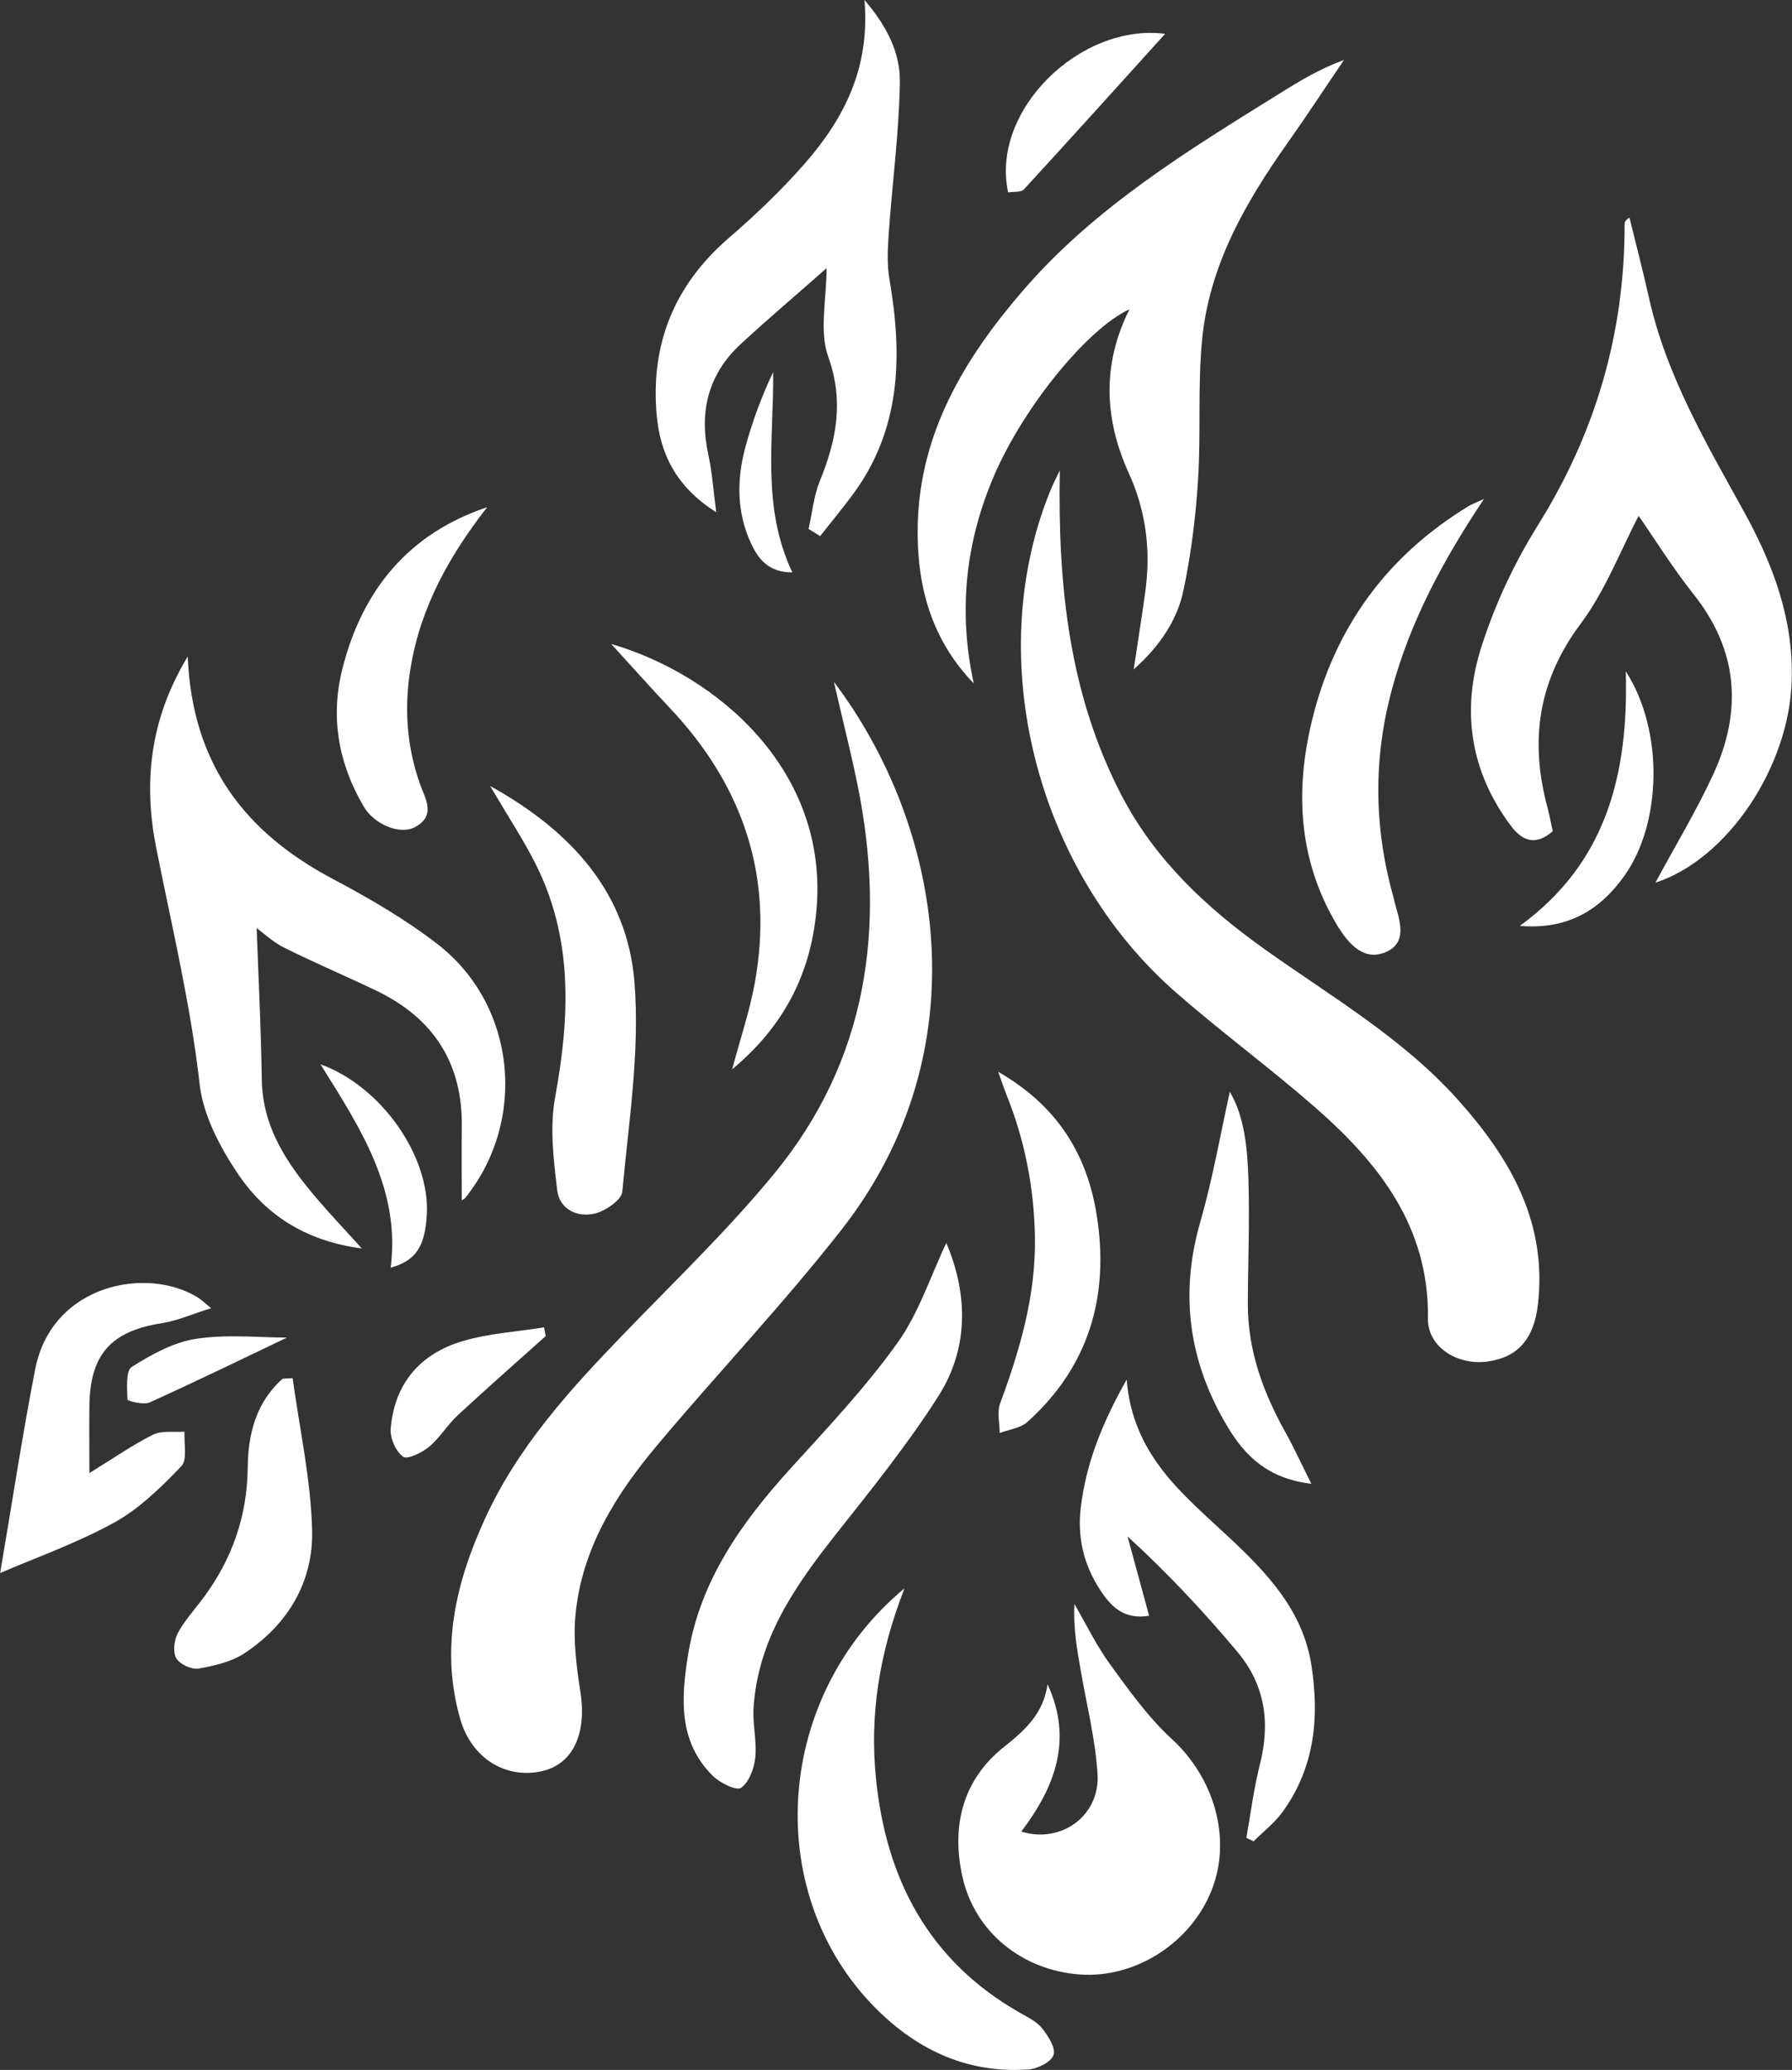
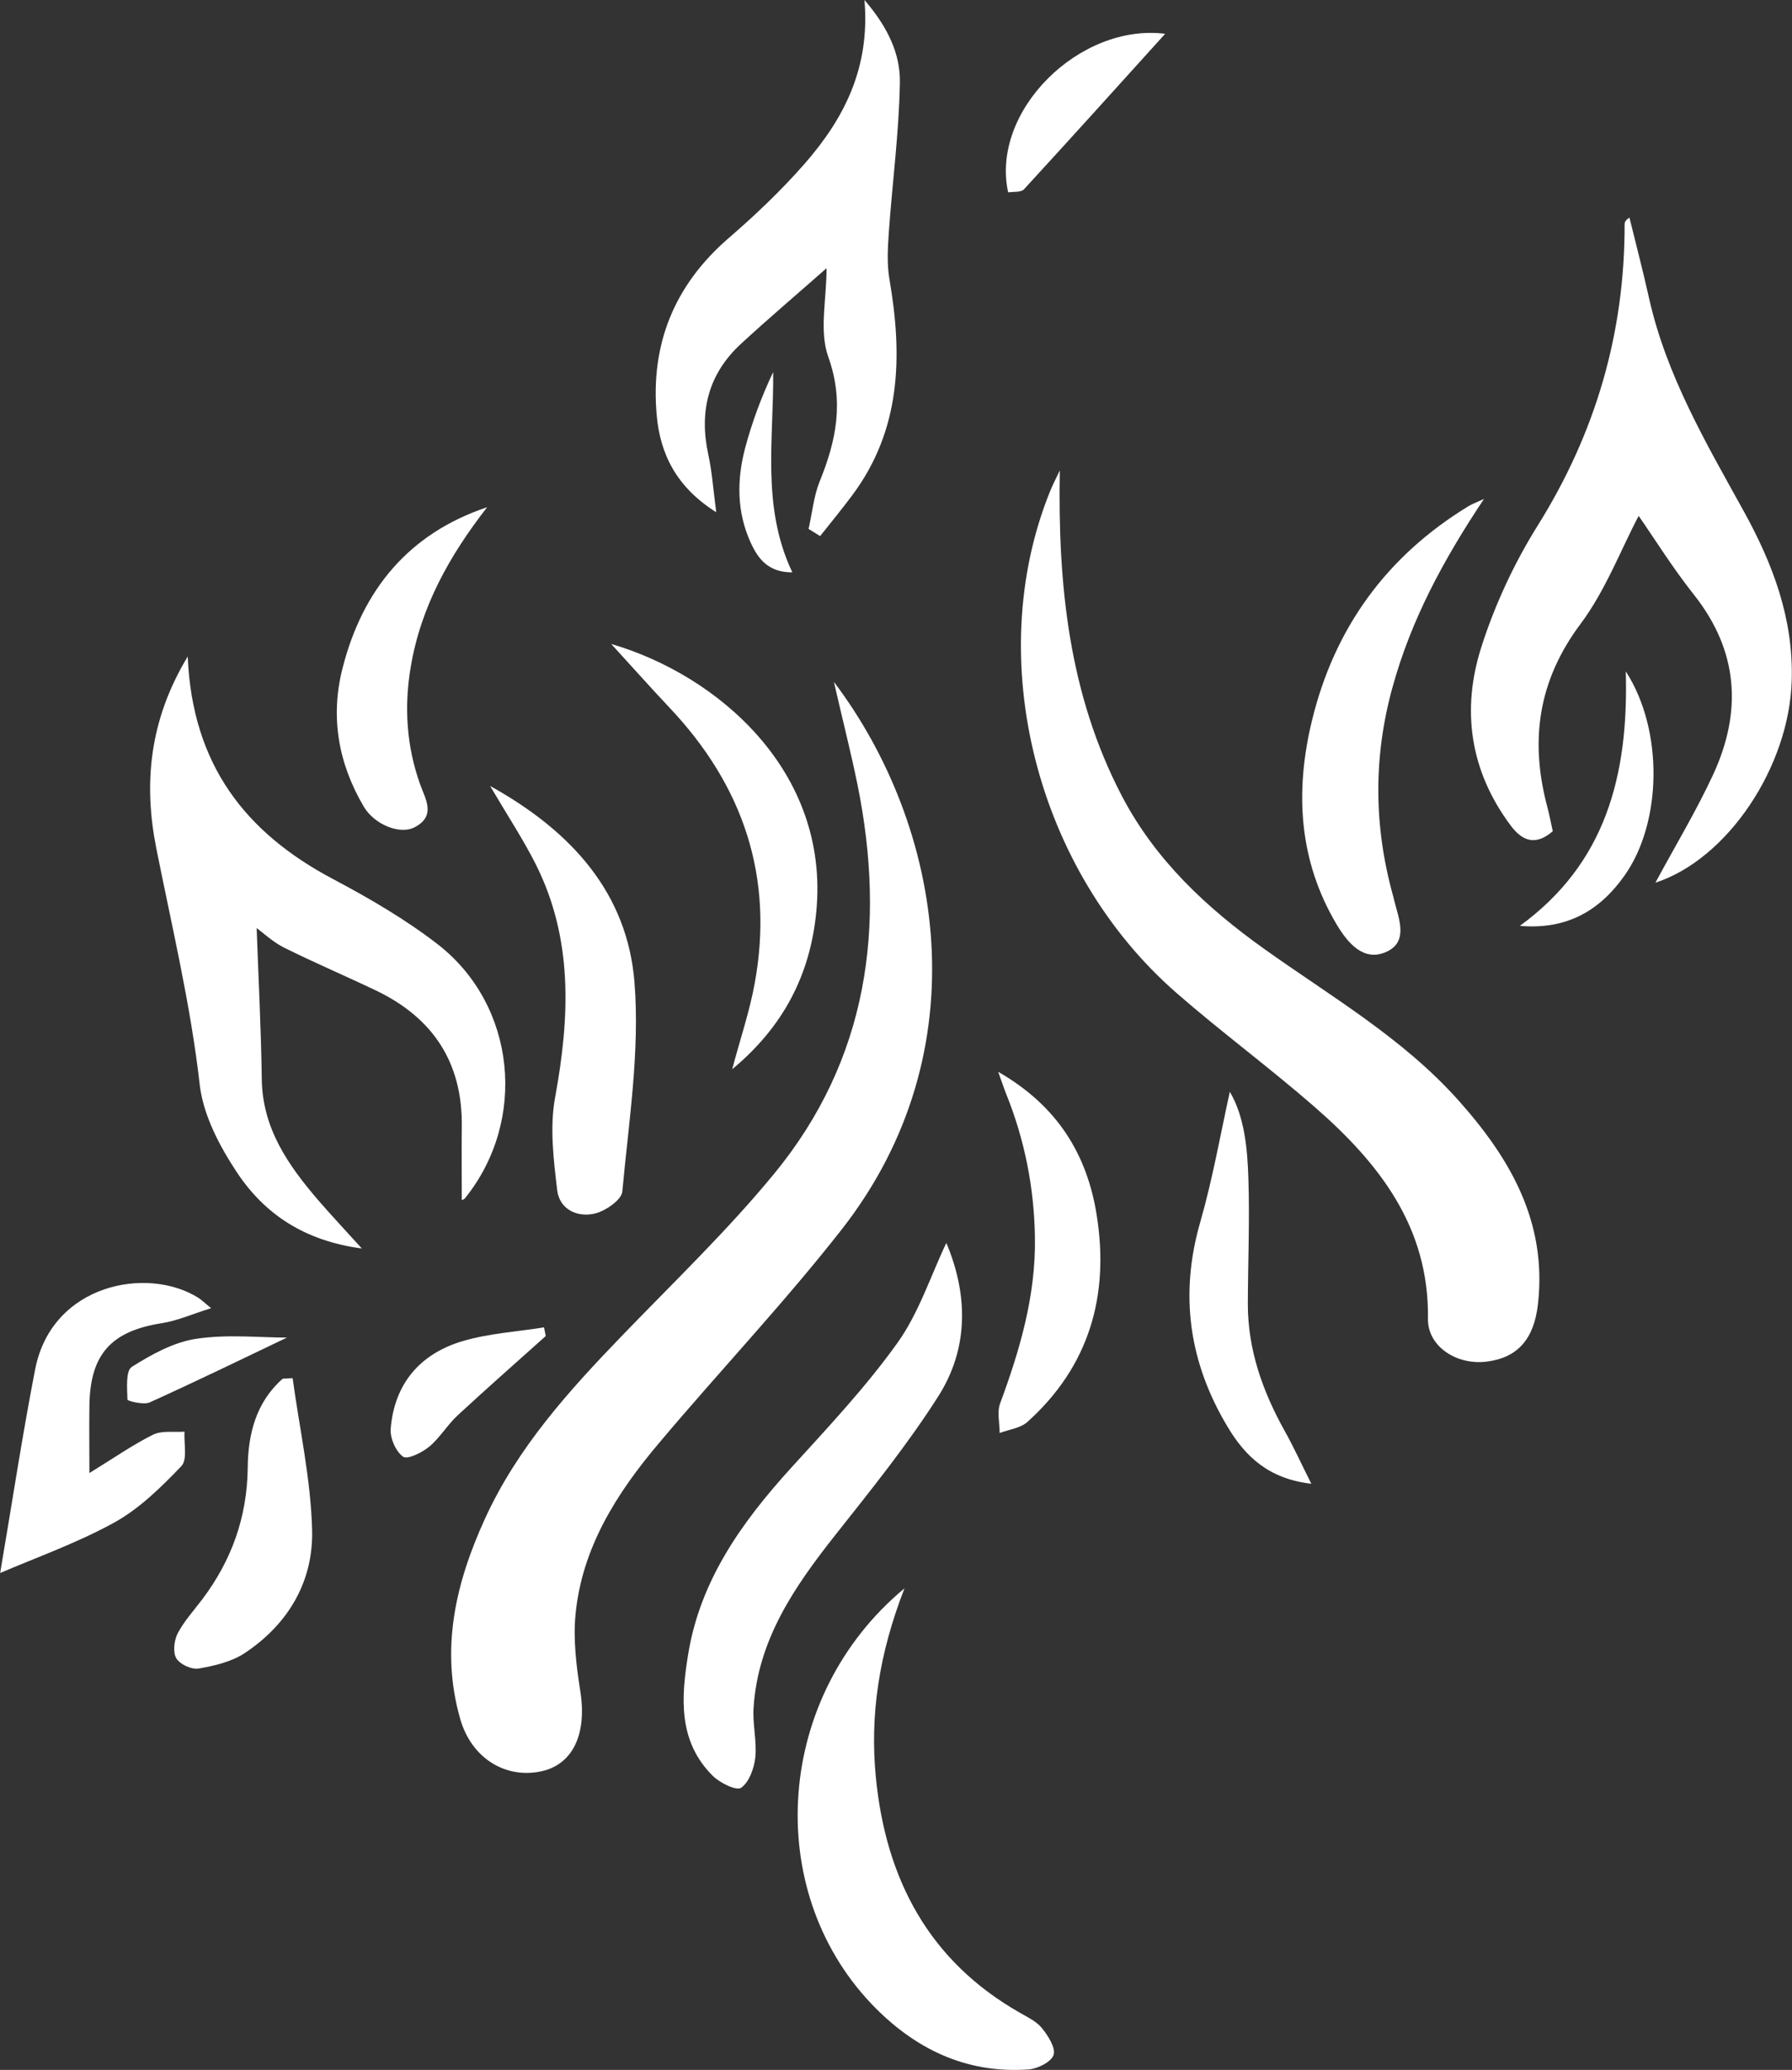
<svg xmlns="http://www.w3.org/2000/svg" id="b" data-name="Calque 2" viewBox="0 0 122.47 141.47">
  <rect x="0" y="0" width="122.47" height="141.47" fill="#333333" stroke="none" />
  <g id="c" data-name="Calque 1">
    <g>
      <path d="M56.98,46.59c7.47,9.87,10.14,25.2.52,37.47-3.94,5.03-8.36,9.69-12.48,14.59-2.88,3.41-5.26,7.15-5.69,11.73-.16,1.71.06,3.49.33,5.21.46,2.88-.48,4.99-2.65,5.47-2.49.54-4.79-.92-5.55-3.55-1.38-4.79-.33-9.3,1.67-13.68,2.22-4.88,5.75-8.78,9.42-12.58,3.5-3.63,7.16-7.14,10.35-11.02,6.43-7.82,7.67-16.92,5.7-26.62-.45-2.2-1.01-4.39-1.61-7.01Z" style="fill: #fff;" />
      <path d="M72.43,32.15c-.14,7.81.61,15.29,4.24,22.25,2.29,4.38,5.78,7.64,9.75,10.47,4.56,3.25,9.45,6.08,13.24,10.32,3.55,3.97,6.08,8.33,5.45,13.93-.27,2.41-1.39,3.67-3.49,3.94-2.07.27-4.06-1.04-4.03-2.93.09-6.28-3.35-10.64-7.74-14.47-3.07-2.68-6.37-5.11-9.44-7.79-9.62-8.39-13.25-22.84-8.67-34.23.2-.51.46-.99.69-1.49Z" style="fill: #fff;" />
-       <path d="M66.55,46.71c-2.95-3.05-3.92-6.76-3.83-10.84.15-6.31,3.19-11.35,7.13-15.94,4.94-5.76,11.35-9.65,17.7-13.6,1.33-.83,2.68-1.64,4.3-2.23-1.27,1.87-2.51,3.77-3.82,5.62-2.91,4.11-5.4,8.43-5.88,13.54-.3,3.15-.07,6.34-.27,9.5-.16,2.53-.47,5.07-.99,7.55-.43,2.06-1.59,3.82-3.41,5.44.3-2.01.58-3.73.81-5.45.36-2.75.02-5.39-1.14-7.95-1.67-3.67-1.86-7.41.04-11.21-2.89,1.33-7.2,6.66-9.2,11.25-2.01,4.61-2.52,9.36-1.44,14.33Z" style="fill: #fff;" />
      <path d="M113.14,60.32c1.35-2.51,2.79-4.89,3.95-7.4,1.98-4.3,1.72-8.43-1.32-12.27-1.46-1.84-2.7-3.84-3.78-5.39-1.22,2.31-2.26,5.09-3.97,7.38-2.91,3.89-3.48,7.99-2.27,12.52.14.54.25,1.1.37,1.65-1.13.98-2.04.73-2.87-.38-2.8-3.74-3.39-7.93-2-12.24.92-2.88,2.24-5.71,3.84-8.27,3.96-6.33,5.95-13.16,5.94-20.59,0-.14.05-.28.33-.46.45,1.84.93,3.66,1.34,5.51,1.18,5.27,3.88,9.87,6.45,14.52,2,3.61,3.43,7.38,3.3,11.61-.17,5.91-4.39,12.22-9.32,13.82Z" style="fill: #fff;" />
      <path d="M12.83,44.88c.31,7.39,3.95,12.03,9.91,15.19,2.49,1.32,4.97,2.76,7.19,4.48,5.35,4.17,6.12,12.02,1.87,17.32-.09.12-.27.17-.24.15,0-1.62-.02-3.29,0-4.97.07-4.38-1.93-7.46-5.84-9.34-2.09-1-4.23-1.91-6.3-2.94-.78-.39-1.44-1.02-1.88-1.34.12,3.34.3,6.82.35,10.31.04,3.37,1.79,5.88,3.85,8.28.88,1.02,1.81,2.01,2.99,3.31-3.93-.52-6.65-2.36-8.53-5.19-1.19-1.79-2.31-3.92-2.55-6-.62-5.47-1.9-10.79-2.97-16.17-.86-4.33-.52-8.68,2.15-13.1Z" style="fill: #fff;" />
-       <path d="M71.6,115.13c1.74,3.79.5,7.01-1.8,10.05,2.69.85,5.38-1.06,5.21-3.92-.14-2.3-.71-4.58-1.11-6.86-.27-1.54-.56-3.07-.47-4.77.81,1.4,1.52,2.87,2.47,4.17,1.28,1.76,2.58,3.58,4.17,5.04,2.89,2.64,4.14,6.79,2.74,10.34-1.42,3.6-5.19,6.03-8.98,5.77-3.95-.27-7.2-2.88-8.05-6.66-.78-3.46,0-6.64,2.83-8.89,1.49-1.18,2.7-2.31,2.98-4.27Z" style="fill: #fff;" />
      <path d="M56.5,18.32c-1.97,1.74-3.94,3.41-5.85,5.17-2.24,2.06-2.89,4.63-2.24,7.59.25,1.15.33,2.33.54,3.93-2.75-1.73-3.84-4.02-4.07-6.64-.43-4.81,1.18-8.86,4.9-12.08,1.84-1.59,3.62-3.28,5.22-5.11,2.66-3.05,4.48-6.51,4.08-11.18,1.63,1.89,2.46,3.73,2.42,5.66-.06,3.43-.52,6.85-.76,10.28-.07,1.05-.13,2.13.05,3.16.9,5.24.8,10.28-2.56,14.77-.7.94-1.45,1.85-2.18,2.77-.26-.16-.53-.33-.79-.49.25-1.09.35-2.23.76-3.25,1.14-2.8,1.68-5.46.58-8.53-.62-1.75-.11-3.9-.11-6.05Z" style="fill: #fff;" />
      <path d="M61.81,108.57c-1.74,4.48-2.37,8.65-1.95,12.92.68,6.93,3.61,12.53,9.85,16.08.54.31,1.15.6,1.51,1.06.42.52.95,1.36.78,1.83-.17.48-1.1.94-1.73.98-4.31.3-7.84-1.46-10.73-4.5-7.45-7.86-6.55-21.04,2.26-28.37Z" style="fill: #fff;" />
      <path d="M64.67,84.94c1.45,3.43,1.6,7.13-.55,10.5-2.12,3.33-4.62,6.42-7.07,9.52-2.77,3.51-5.26,7.13-5.55,11.78-.07,1.12.23,2.26.12,3.37-.08.75-.42,1.69-.97,2.08-.32.22-1.45-.33-1.94-.82-2.38-2.36-2.16-5.36-1.68-8.3.82-5.06,3.67-9.04,7.03-12.74,2.51-2.76,5.09-5.5,7.26-8.53,1.48-2.06,2.28-4.6,3.36-6.86Z" style="fill: #fff;" />
-       <path d="M78.54,110.43c-1.77.3-2.66-.69-3.37-1.79-1.11-1.71-1.56-3.58-1.3-5.66.37-2.97,1.42-5.66,3.13-8.69.41,5.17,3.86,7.85,6.96,10.75,2.64,2.47,5.09,5.03,5.67,8.8.55,3.58.21,7.01-2,10.03-.54.74-1.3,1.32-1.96,1.98-.16-.08-.33-.16-.49-.24.3-1.68.51-3.39.93-5.04.72-2.83.34-5.43-1.54-7.67-2.31-2.75-4.76-5.38-7.51-7.89.48,1.77.96,3.53,1.47,5.41Z" style="fill: #fff;" />
      <path d="M101.42,34.1c-2.83,4.24-5.01,8.34-6.26,12.9-1.31,4.76-1.27,9.5.05,14.24.03.11.05.22.08.33.32,1.25.97,2.79-.53,3.48-1.57.72-2.66-.62-3.4-1.85-2.61-4.38-2.87-9.1-1.7-13.94,1.54-6.35,5.11-11.26,10.71-14.67.22-.13.46-.22,1.05-.49Z" style="fill: #fff;" />
      <path d="M33.48,53.71c5.66,3.13,9.39,7.39,9.88,13.4.38,4.73-.39,9.56-.83,14.33-.05.57-1.14,1.32-1.87,1.5-1.2.29-2.42-.28-2.58-1.59-.25-2.1-.52-4.31-.14-6.36,1-5.46,1.24-10.8-1.32-15.91-.86-1.71-1.92-3.31-3.13-5.37Z" style="fill: #fff;" />
      <path d="M6.09,100.69c1.66-1.02,2.96-1.93,4.36-2.63.61-.3,1.43-.16,2.16-.21-.05.8.21,1.9-.21,2.35-1.38,1.44-2.87,2.91-4.59,3.86-2.56,1.41-5.36,2.4-7.8,3.45.77-4.49,1.48-9.22,2.39-13.91,1.14-5.87,7.7-7.09,11.17-4.89.19.12.34.28.86.7-1.29.4-2.29.85-3.34,1.02-3.5.54-4.94,2.13-4.98,5.67-.02,1.41,0,2.82,0,4.59Z" style="fill: #fff;" />
      <path d="M41.76,44.01c7.29,2.12,14.94,8.7,14.03,18.28-.41,4.33-2.25,7.88-5.75,10.79.55-2.08,1.19-3.95,1.54-5.88,1.33-7.27-.79-13.51-5.83-18.84-1.35-1.43-2.66-2.91-3.99-4.36Z" style="fill: #fff;" />
      <path d="M20,94.2c.47,3.45,1.24,6.89,1.33,10.35.1,3.52-1.62,6.45-4.6,8.43-.9.6-2.07.87-3.16,1.06-.48.08-1.28-.29-1.52-.7-.25-.42-.15-1.22.09-1.7.44-.84,1.11-1.57,1.69-2.34,2-2.66,3.06-5.61,3.1-8.98.02-2.29.56-4.48,2.39-6.09l.69-.04Z" style="fill: #fff;" />
      <path d="M33.29,34.67c-2.56,3.29-4.53,6.79-5.22,10.92-.46,2.72-.29,5.4.64,8.01.37,1.03,1.11,2.16-.37,2.94-1.01.53-2.75-.18-3.48-1.41-1.74-2.96-2.3-6.13-1.45-9.46,1.37-5.37,4.52-9.2,9.87-11Z" style="fill: #fff;" />
-       <path d="M68.21,73.25c4.05,2.32,6.08,5.64,6.74,9.79.88,5.5-.5,10.34-4.74,14.15-.47.42-1.25.51-1.89.75,0-.68-.19-1.43.03-2.02,1.36-3.68,2.45-7.39,2.38-11.39-.06-3.38-.7-6.62-1.96-9.75-.16-.4-.29-.81-.55-1.52Z" style="fill: #fff;" />
+       <path d="M68.21,73.25c4.05,2.32,6.08,5.64,6.74,9.79.88,5.5-.5,10.34-4.74,14.15-.47.42-1.25.51-1.89.75,0-.68-.19-1.43.03-2.02,1.36-3.68,2.45-7.39,2.38-11.39-.06-3.38-.7-6.62-1.96-9.75-.16-.4-.29-.81-.55-1.52" style="fill: #fff;" />
      <path d="M89.62,101.41c-2.93-.34-4.51-1.87-5.71-3.87-2.64-4.39-3.32-9.03-1.88-14.02.85-2.96,1.38-6.01,2.02-8.9.99,1.67,1.21,3.85,1.27,6.01.09,2.83-.03,5.66-.04,8.49,0,3.15,1.02,5.99,2.53,8.7.6,1.07,1.11,2.2,1.81,3.59Z" style="fill: #fff;" />
      <path d="M111.12,45.9c2.6,4.05,2.45,10.33-.08,13.92-1.68,2.39-3.92,3.74-7.17,3.46,5.84-4.25,7.44-10.23,7.24-17.38Z" style="fill: #fff;" />
      <path d="M79.63,2.31c-3.18,3.52-6.4,7.09-9.65,10.63-.2.22-.72.15-1.08.21-1.22-5.57,4.89-11.58,10.73-10.84Z" style="fill: #fff;" />
      <path d="M37.29,91.32c-2.01,1.8-4.04,3.59-6.02,5.42-.7.65-1.2,1.52-1.93,2.13-.49.41-1.49.9-1.79.69-.5-.35-.9-1.27-.85-1.9.25-3.09,2.01-5.14,4.92-6,1.79-.53,3.7-.64,5.56-.94.04.2.08.41.12.61Z" style="fill: #fff;" />
-       <path d="M26.7,86.64c.68-5.35-2.07-9.54-4.8-13.9,4.19,1.52,7.49,6.3,7.27,10.27-.12,2.18-.75,3.16-2.47,3.63Z" style="fill: #fff;" />
      <path d="M19.61,91.42c-3.01,1.44-6.18,2.98-9.38,4.43-.42.19-1.52-.1-1.52-.19-.02-.77-.13-1.97.3-2.24,1.35-.85,2.86-1.69,4.41-1.92,2.14-.32,4.35-.08,6.2-.08Z" style="fill: #fff;" />
      <path d="M54.14,39.12c-1.64,0-2.33-.93-2.83-2.02-.96-2.09-.96-4.29-.39-6.46.47-1.77,1.11-3.5,1.92-5.21.05,4.59-.82,9.19,1.31,13.69Z" style="fill: #fff;" />
    </g>
  </g>
</svg>